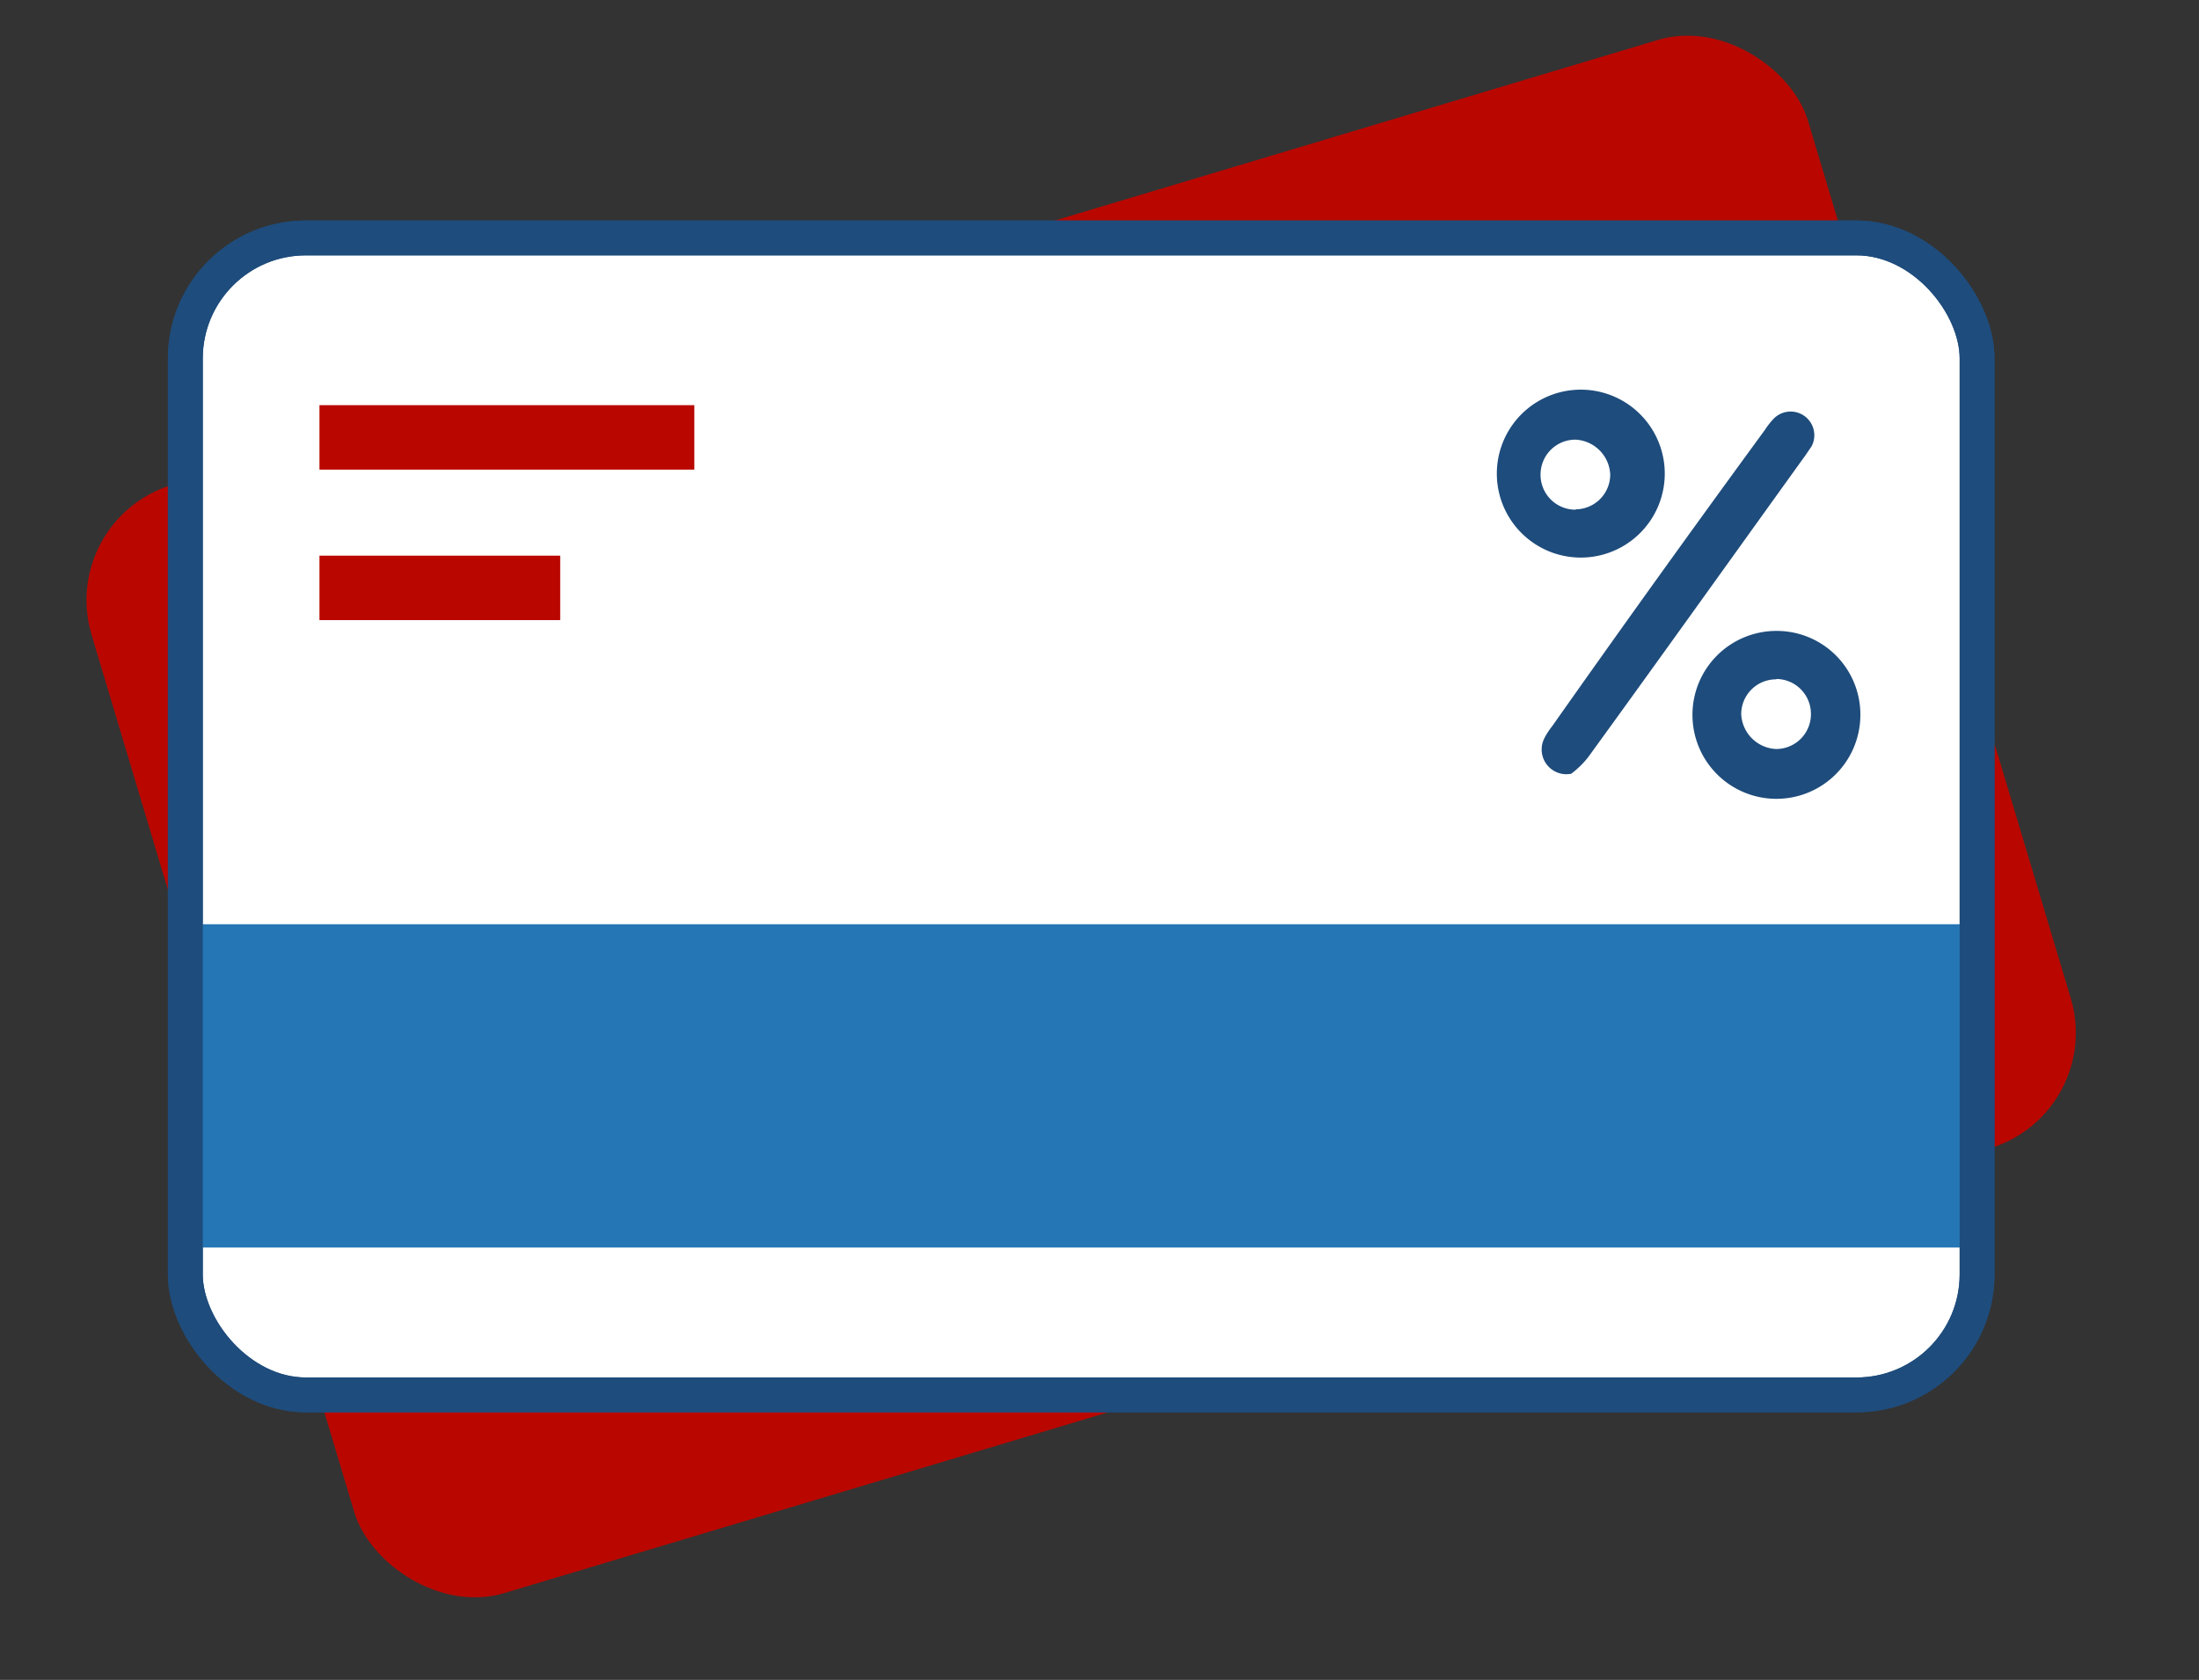
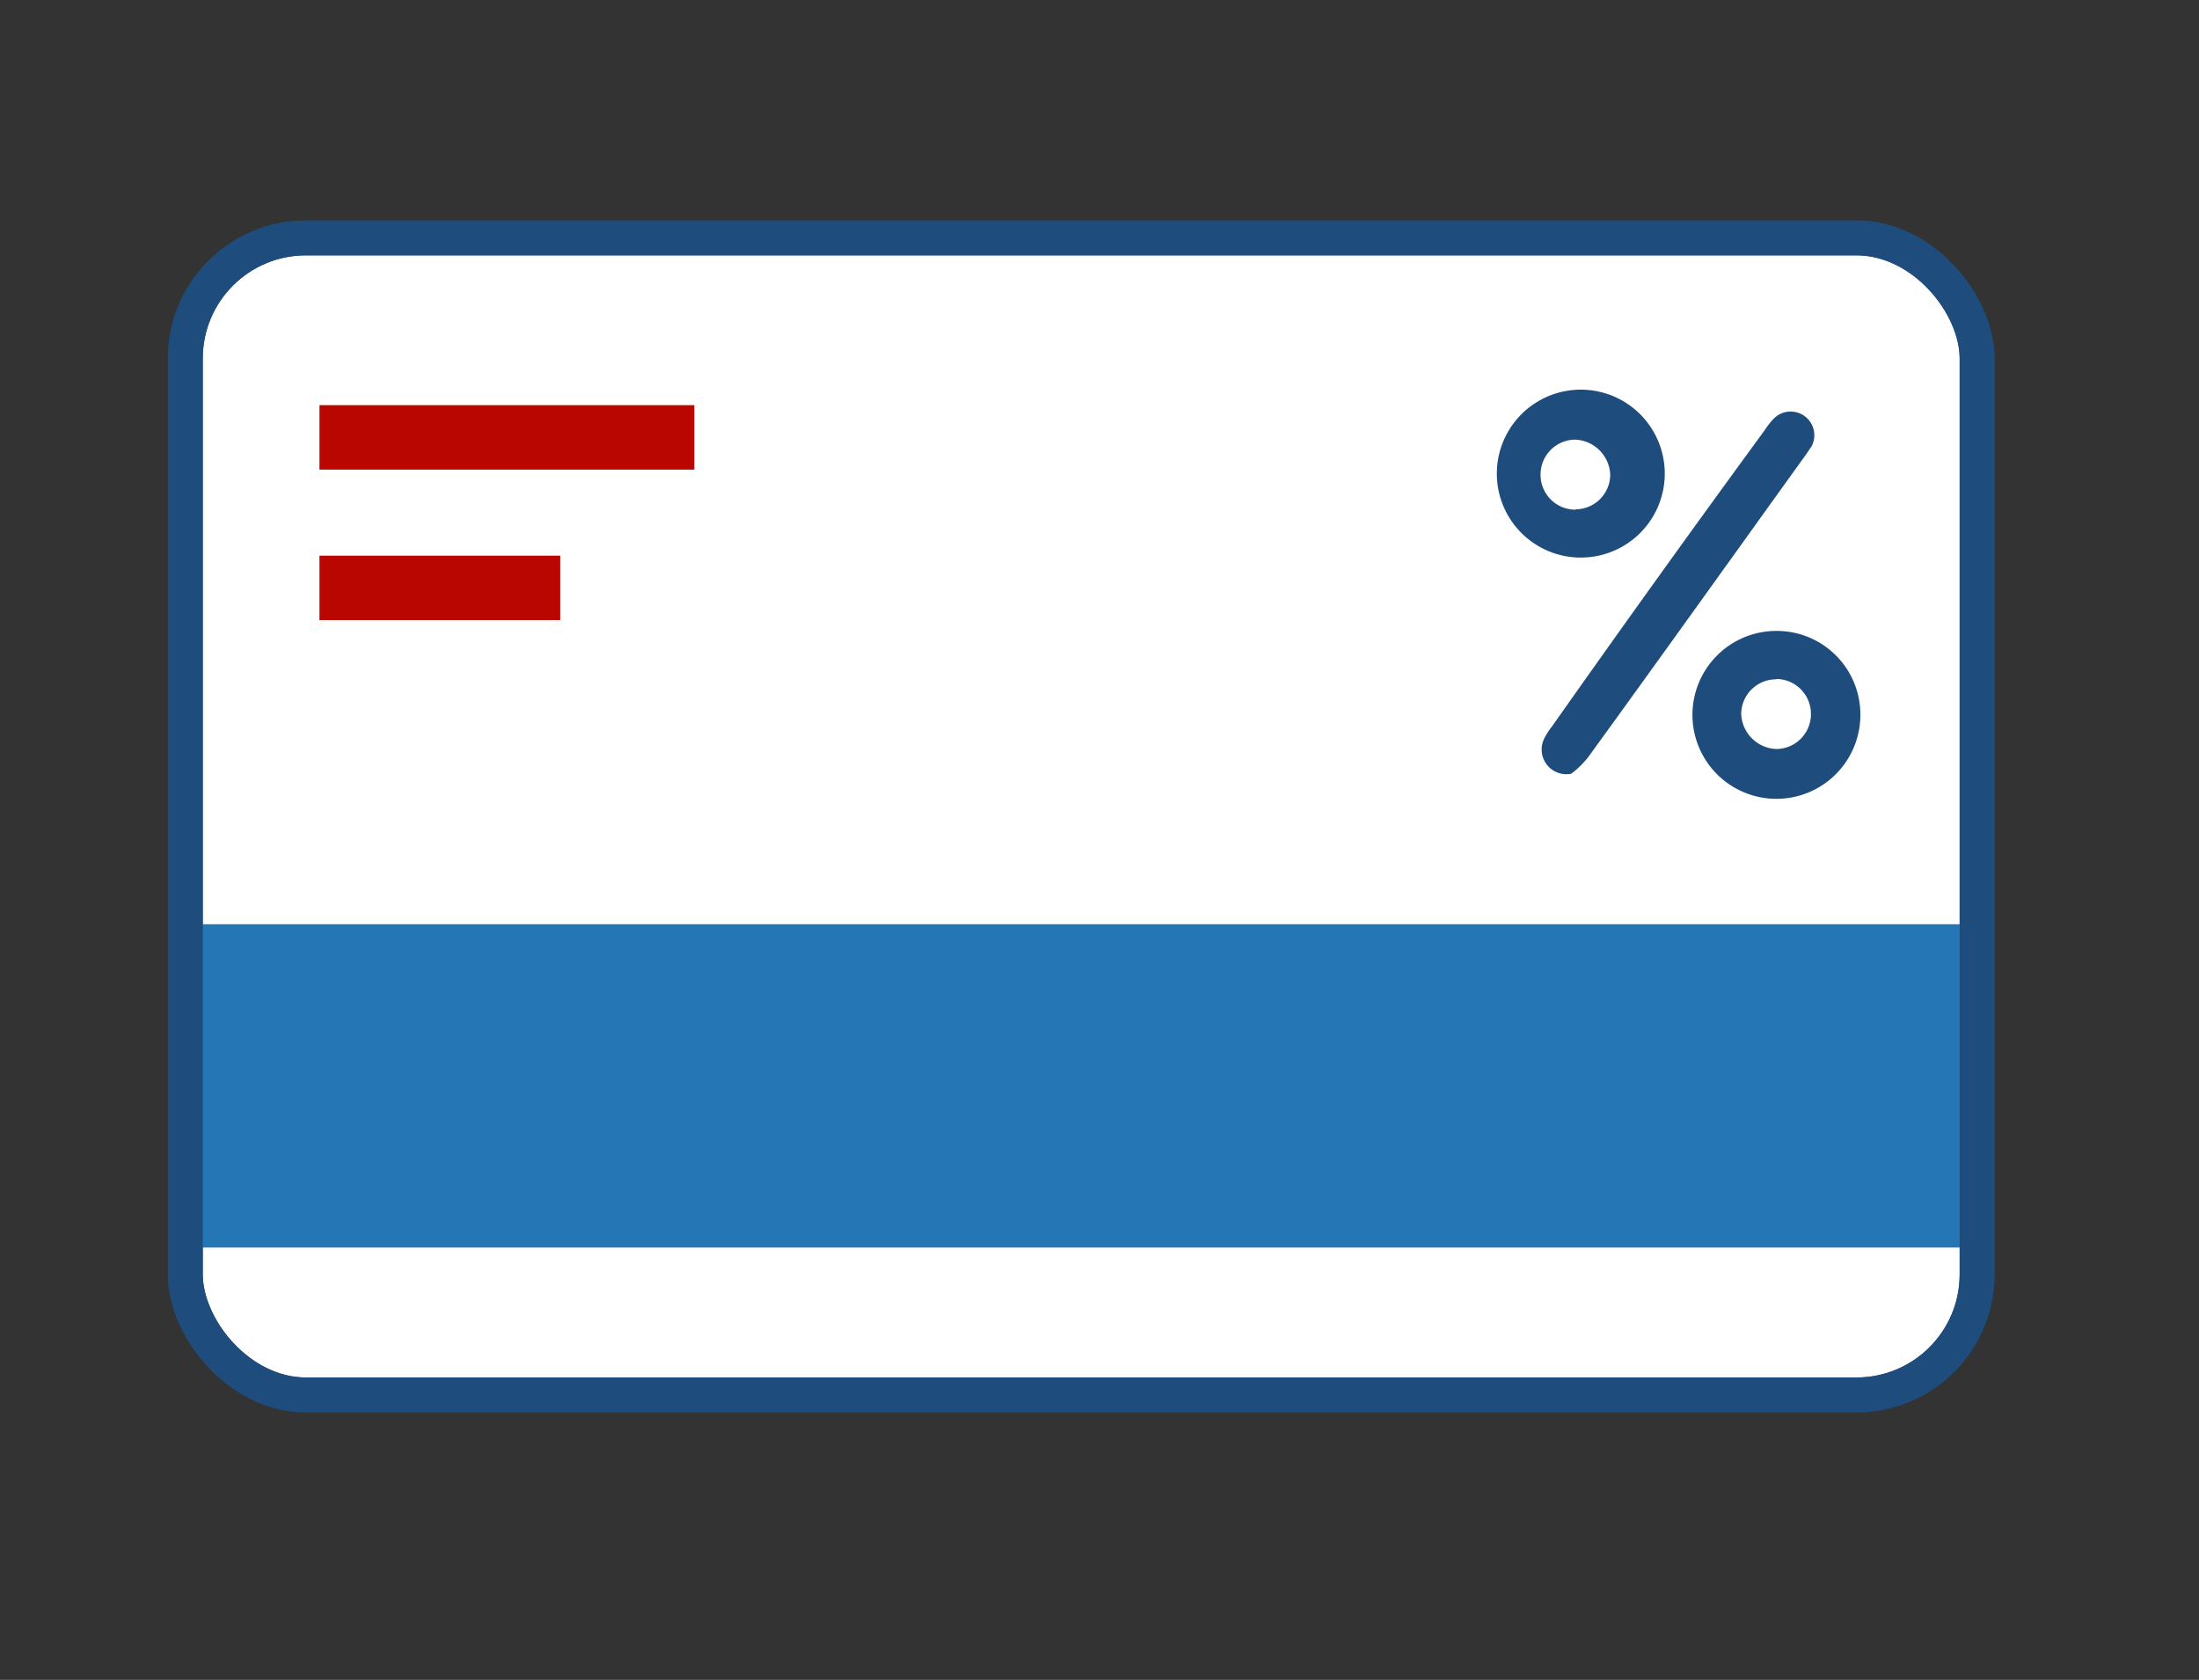
<svg xmlns="http://www.w3.org/2000/svg" viewBox="0 0 63.12 48.22">
  <rect x="0" y="0" width="63.12" height="48.22" fill="#333333" stroke="none" />
  <defs>
    <style>.cls-1{fill:#b90700;}.cls-2{fill:#fff;}.cls-2,.cls-4{stroke:#1e4c7c;stroke-miterlimit:10;}.cls-3{fill:#2576b5;}.cls-4{fill:none;}.cls-5{fill:#1e4c7c;}</style>
  </defs>
  <title>Иконки к новому стилю сайта Rentaphoto (1)</title>
  <g id="Слой_2" data-name="Слой 2">
-     <rect class="cls-1" x="5.32" y="6.83" width="51.43" height="33.21" rx="3.46" transform="translate(-5.42 9.89) rotate(-16.67)" />
    <rect class="cls-2" x="5.32" y="6.83" width="51.43" height="33.21" rx="3.46" />
    <rect class="cls-3" x="5.51" y="26.53" width="51.21" height="9.28" />
    <rect class="cls-4" x="5.32" y="6.83" width="51.43" height="33.21" rx="3.46" />
    <path class="cls-5" d="M45.1,22.21a.71.71,0,0,1-.78-1,2,2,0,0,1,.23-.36q3-4.26,6.11-8.51a2.1,2.1,0,0,1,.26-.33.68.68,0,0,1,1.08.8l-.17.25c-2.08,2.89-4.15,5.79-6.24,8.67A2.6,2.6,0,0,1,45.1,22.21Z" />
-     <path class="cls-5" d="M45.22,16a2.41,2.41,0,0,1,0-4.81,2.41,2.41,0,1,1,0,4.81Zm0-1.38a1,1,0,0,0,1-1,1.05,1.05,0,0,0-1-1,1,1,0,0,0-1,1A1,1,0,0,0,45.23,14.63Z" />
+     <path class="cls-5" d="M45.22,16a2.41,2.41,0,0,1,0-4.81,2.41,2.41,0,1,1,0,4.81m0-1.38a1,1,0,0,0,1-1,1.05,1.05,0,0,0-1-1,1,1,0,0,0-1,1A1,1,0,0,0,45.23,14.63Z" />
    <path class="cls-5" d="M53.4,20.5A2.41,2.41,0,1,1,51,18.11,2.4,2.4,0,0,1,53.4,20.5Zm-2.42-1a1,1,0,0,0-1,1,1.05,1.05,0,0,0,1,1,1,1,0,0,0,1-1.05A1,1,0,0,0,51,19.49Z" />
    <rect class="cls-1" x="9.17" y="11.63" width="10.76" height="1.85" />
    <rect class="cls-1" x="9.17" y="15.95" width="6.91" height="1.85" />
  </g>
</svg>